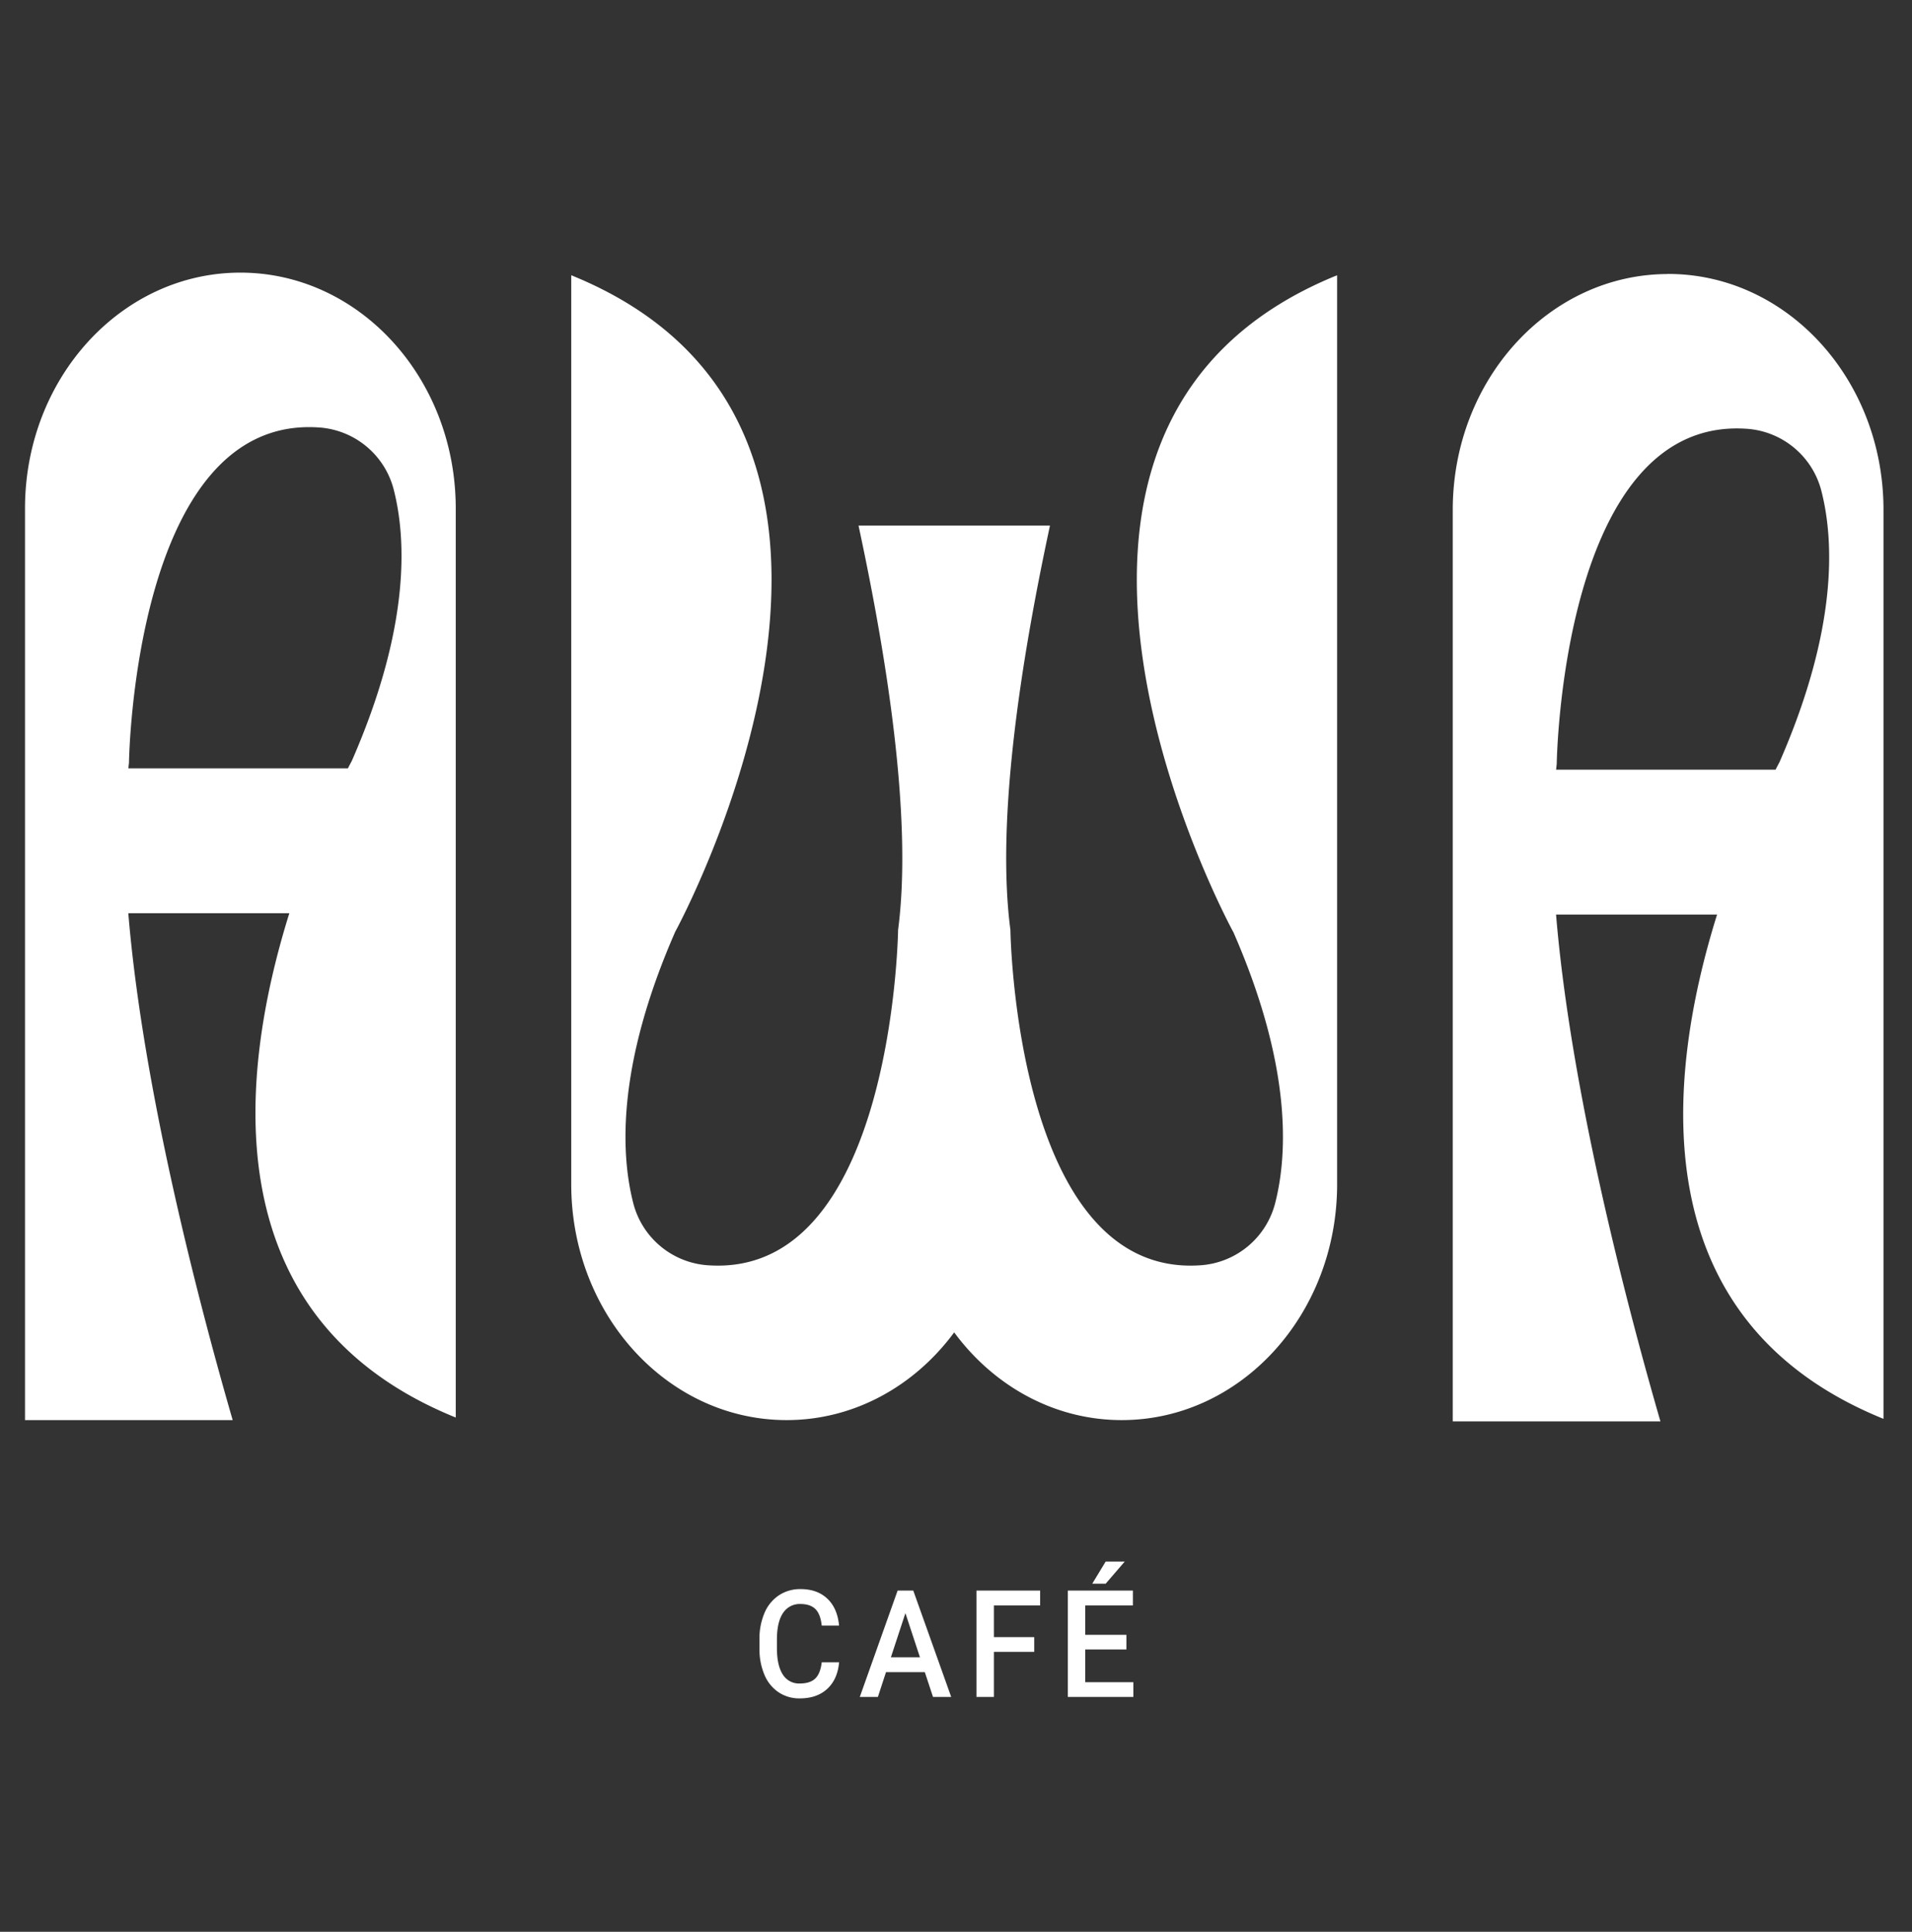
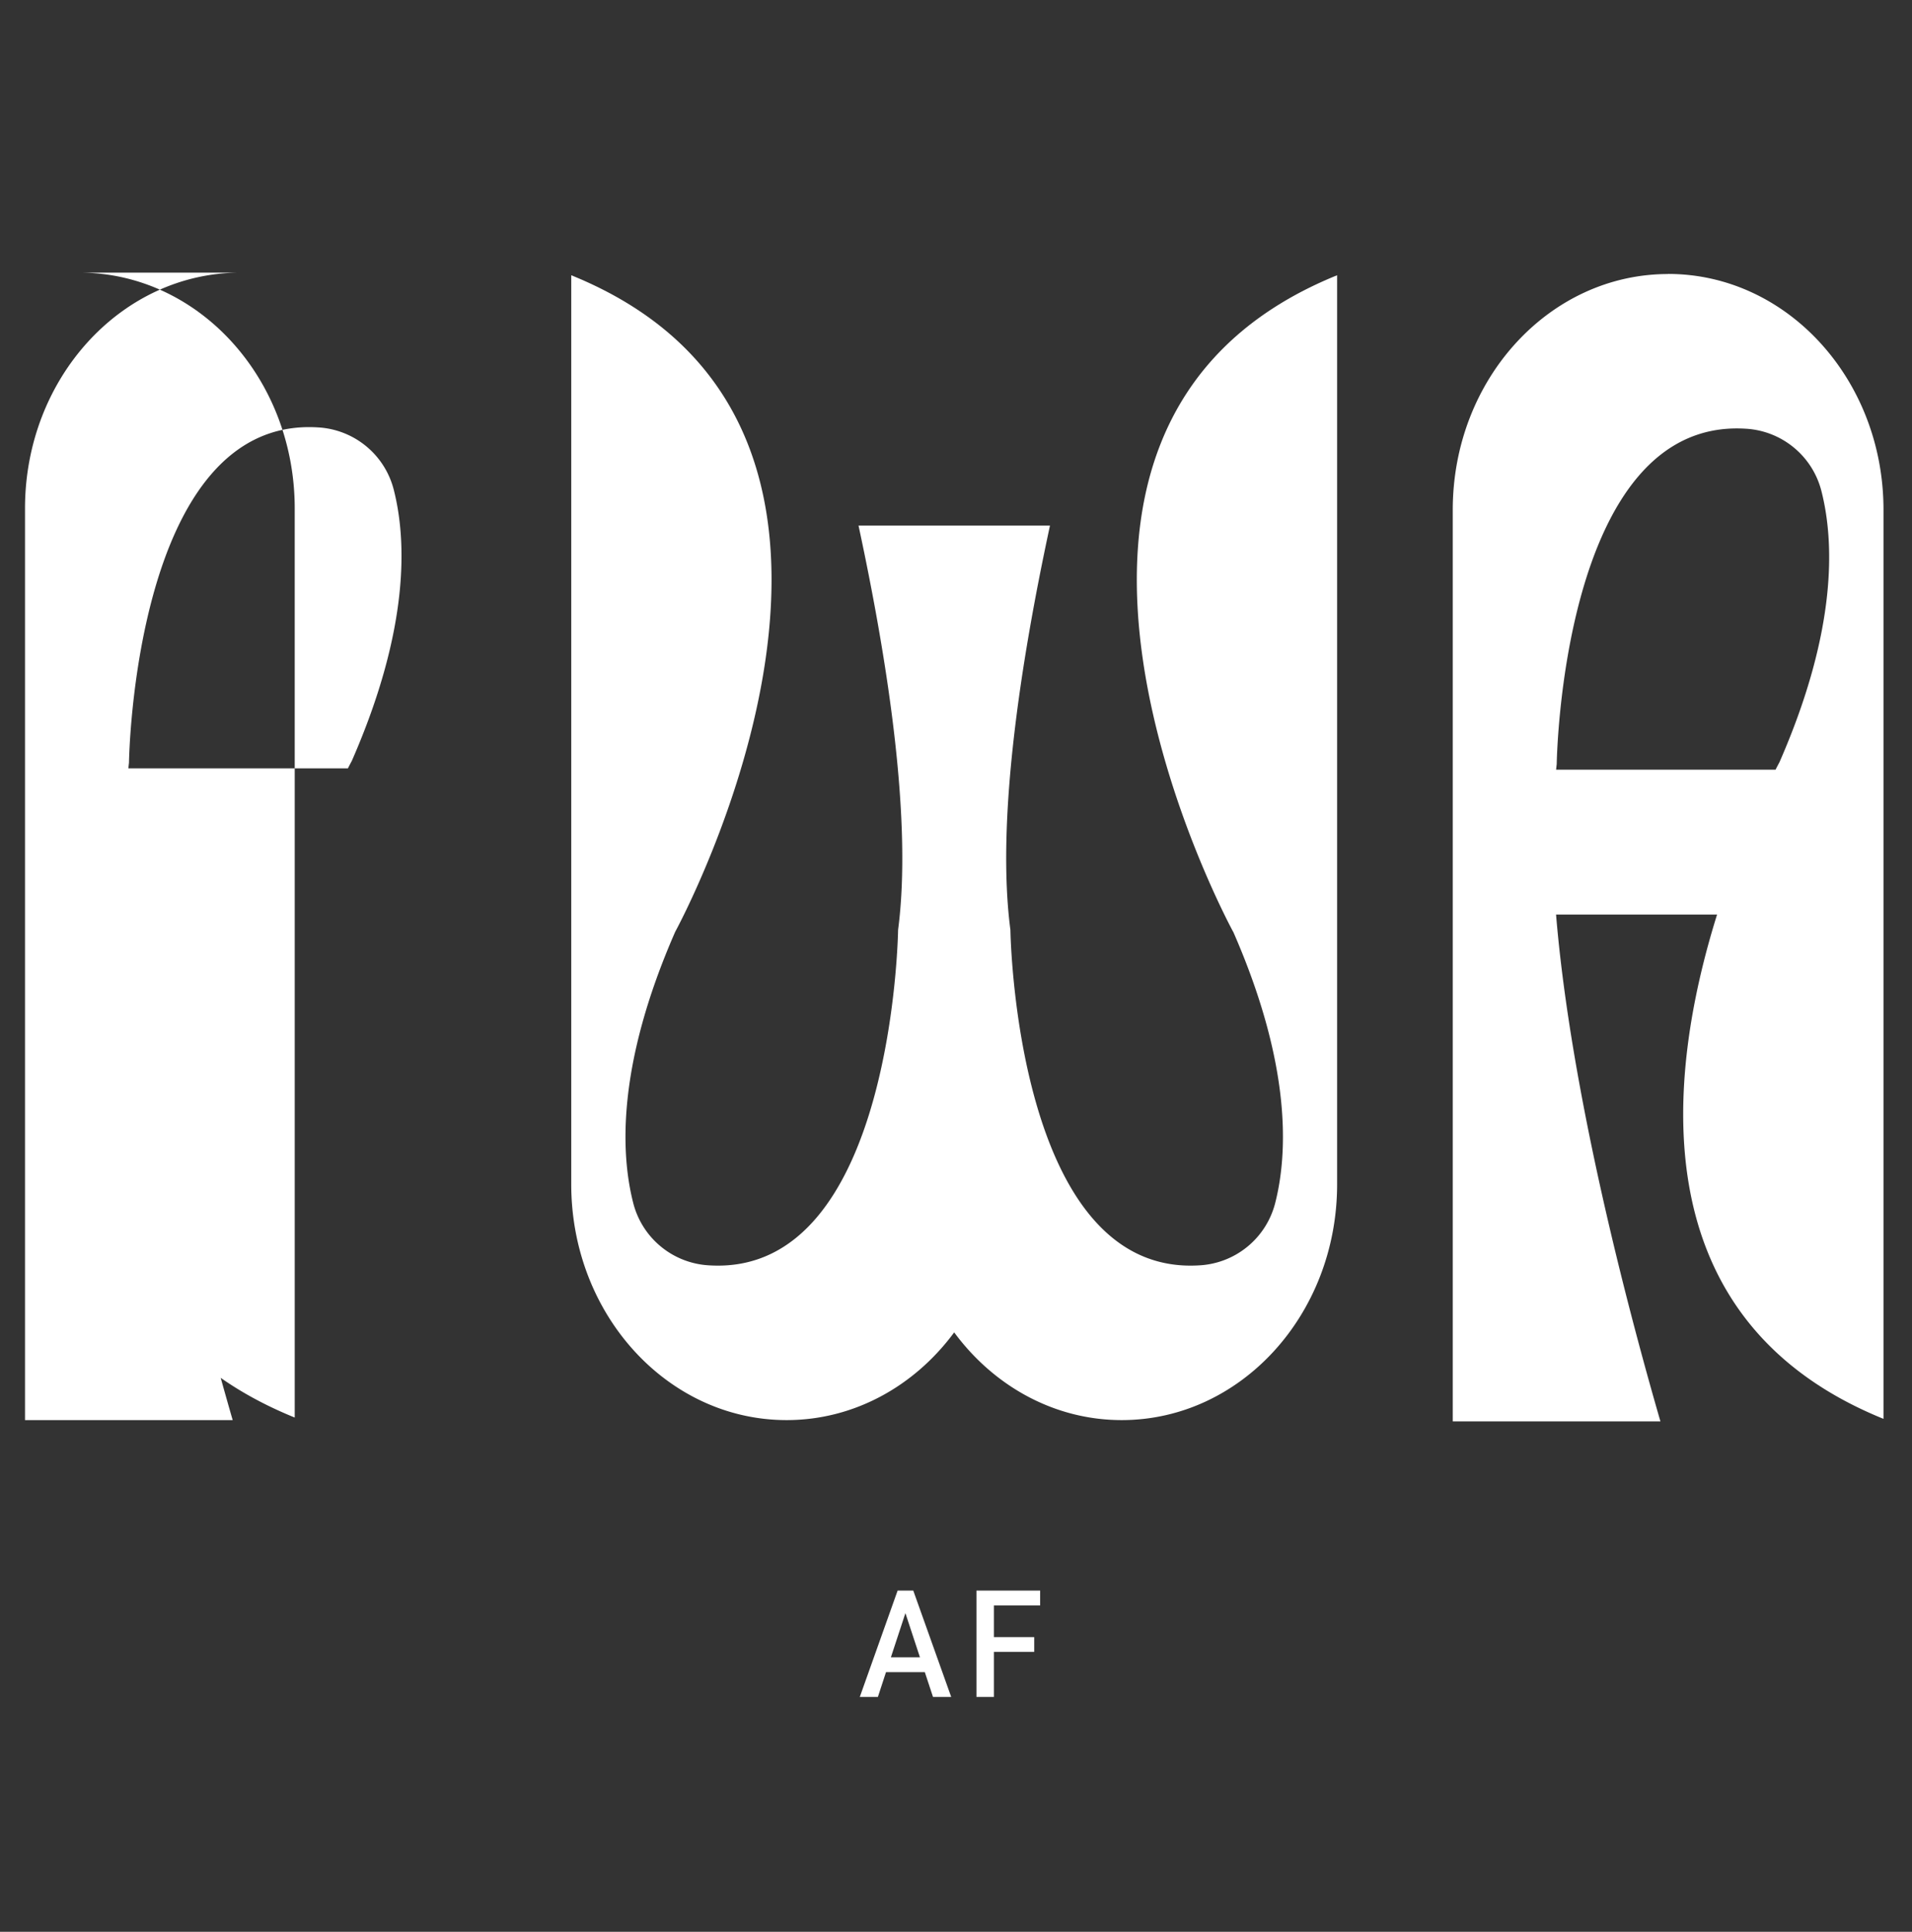
<svg xmlns="http://www.w3.org/2000/svg" id="Calque_1" data-name="Calque 1" viewBox="0 0 830.34 838.88">
  <rect x="0" y="0" width="830.34" height="838.88" fill="#333333" stroke="none" />
  <defs>
    <style>.cls-1{fill:none;}.cls-2{clip-path:url(#clip-path);}.cls-3{fill:#fff;}</style>
    <clipPath id="clip-path">
      <rect class="cls-1" x="-549.64" y="-787.97" width="1928.1" height="1928.1" />
    </clipPath>
  </defs>
  <title>head-logoPlan de travail 8</title>
  <g class="cls-2">
-     <path class="cls-3" d="M104.39,118.39c-51.66,0-93.53,45.85-93.53,102.4V616.68h90.19c-13.71-47.33-38.9-142.26-45.33-220.11h69.93c-21.86,69.93-33.79,176,72.27,219V220.79c0-56.55-41.88-102.4-93.53-102.4M55.74,333.67c.1-.8.17-1.63.27-2.41,0,0,2-150.41,81.87-145.67A36,36,0,0,1,171,212.66c5.51,21.57,7.13,59.88-18.23,117.79,0,0-.63,1.14-1.69,3.22Z" />
+     <path class="cls-3" d="M104.39,118.39c-51.66,0-93.53,45.85-93.53,102.4V616.68h90.19c-13.71-47.33-38.9-142.26-45.33-220.11c-21.86,69.93-33.79,176,72.27,219V220.79c0-56.55-41.88-102.4-93.53-102.4M55.74,333.67c.1-.8.17-1.63.27-2.41,0,0,2-150.41,81.87-145.67A36,36,0,0,1,171,212.66c5.51,21.57,7.13,59.88-18.23,117.79,0,0-.63,1.14-1.69,3.22Z" />
    <path class="cls-3" d="M535.56,404.63c25.36,57.91,23.74,96.22,18.23,117.79a36,36,0,0,1-33.12,27.07c-79.84,4.74-81.87-145.67-81.87-145.67-6.13-46.56,4.05-114.6,17.18-175.57H372.84c13.12,61,23.31,129,17.18,175.57,0,0-2,150.41-81.87,145.67A36,36,0,0,1,275,522.42c-5.51-21.57-7.13-59.88,18.23-117.79,0,0,119.36-218.39-45.15-285.1V514.28c0,56.56,41.87,102.4,93.53,102.4,29.4,0,55.62-14.86,72.77-38.09,17.15,23.23,43.37,38.09,72.77,38.09,51.65,0,93.53-45.84,93.53-102.4V119.53c-164.51,66.71-45.15,285.1-45.15,285.1" />
    <path class="cls-3" d="M724.43,119c-51.66,0-93.53,45.85-93.53,102.4V617.25h90.19c-13.71-47.33-38.9-142.26-45.33-220.11h69.93c-21.86,69.92-33.79,176,72.27,219V221.36c0-56.55-41.88-102.4-93.53-102.4M675.78,334.24c.1-.8.17-1.63.27-2.42,0,0,2-150.4,81.87-145.66A36,36,0,0,1,791,213.23c5.51,21.57,7.13,59.88-18.23,117.79,0,0-.62,1.14-1.69,3.22Z" />
  </g>
-   <path class="cls-3" d="M364.4,721.86q-.66,7.39-5.14,11.53t-11.92,4.14a16.16,16.16,0,0,1-9.16-2.62,16.91,16.91,0,0,1-6.12-7.44,28.28,28.28,0,0,1-2.24-11.19V712A28.34,28.34,0,0,1,332,700.45a17.12,17.12,0,0,1,6.26-7.68,16.65,16.65,0,0,1,9.42-2.7q7.2,0,11.6,4.14t5.11,11.72h-7.53q-.54-5-2.74-7.18t-6.44-2.21a8.65,8.65,0,0,0-7.57,3.83q-2.64,3.82-2.71,11.23v4.09q0,7.5,2.53,11.43a8.23,8.23,0,0,0,7.4,3.94q4.44,0,6.69-2.13t2.84-7.07Z" />
  <path class="cls-3" d="M401.63,726.14H384.77l-3.52,10.76h-7.86l16.43-46.19h6.79l16.47,46.19h-7.9Zm-14.73-6.47h12.61l-6.31-19.16Z" />
  <path class="cls-3" d="M449.14,717.32H431.63V736.9h-7.57V690.71h27.65v6.47H431.63v13.74h17.51Z" />
-   <path class="cls-3" d="M489.17,716.28H471.3v14.21h20.89v6.41H463.74V690.71H492v6.47H471.3v12.75h17.87Zm-9-38.17h8.28l-8.28,9.61h-5.83Z" />
</svg>